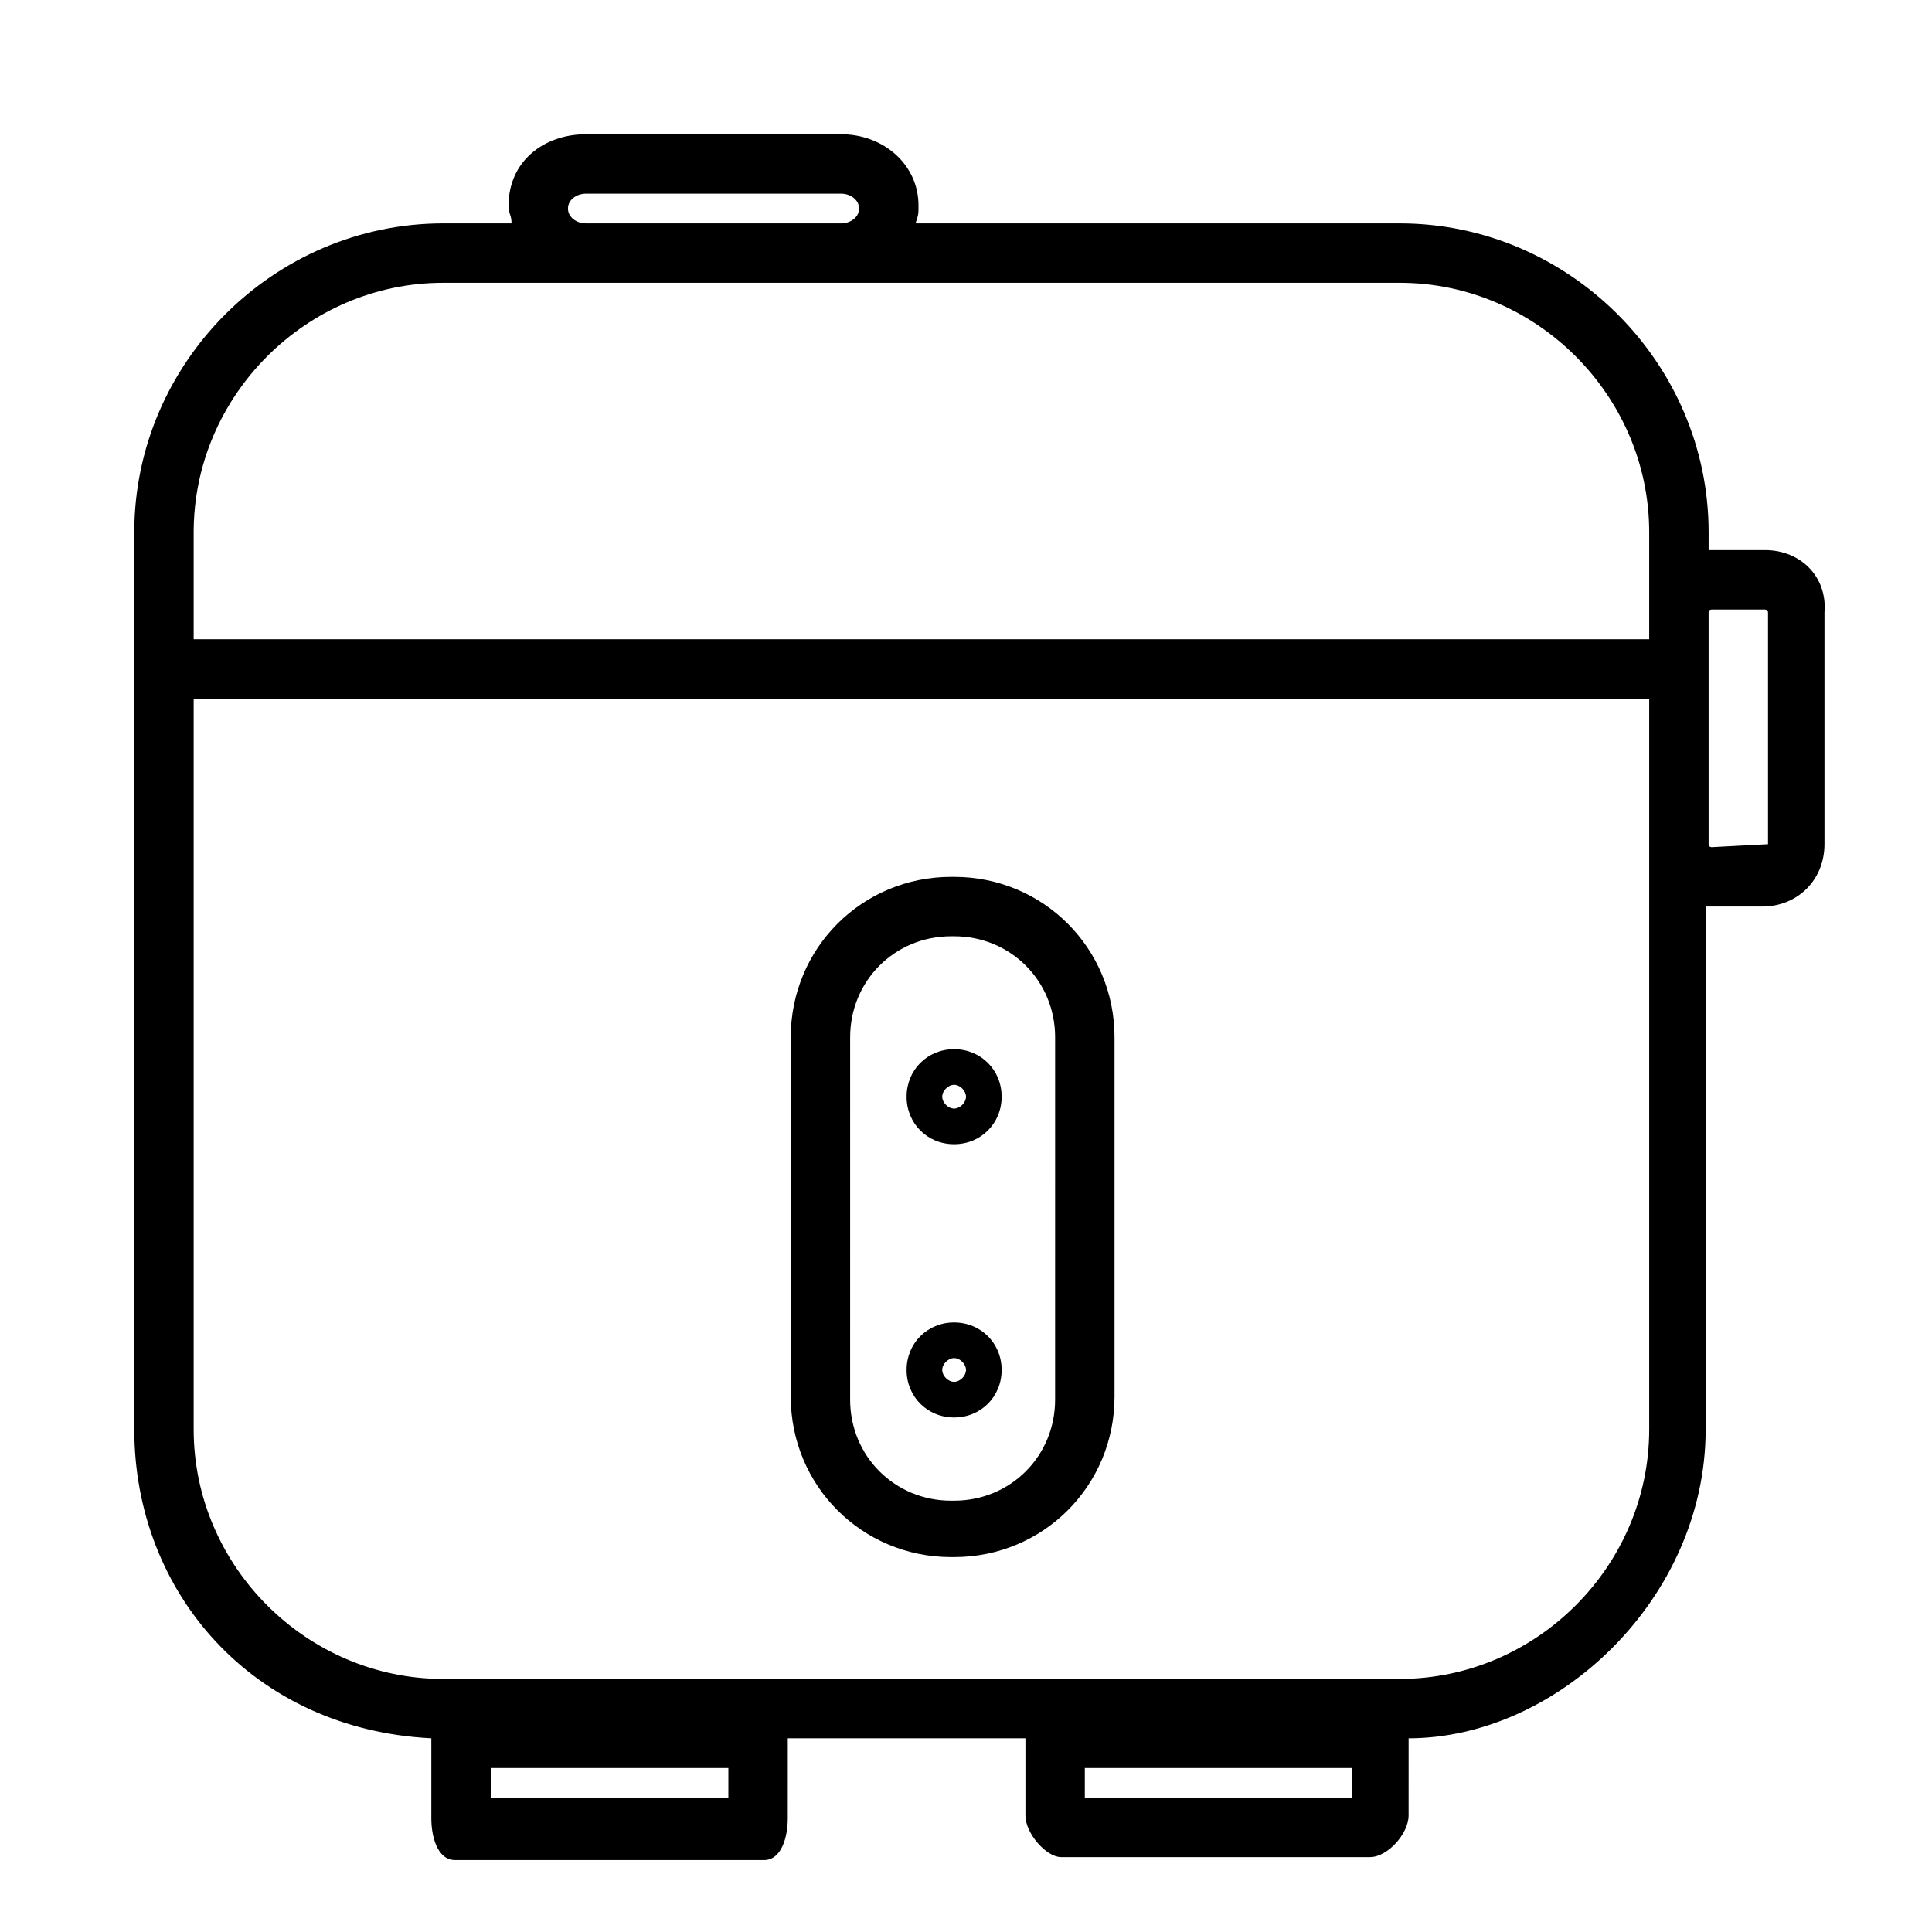
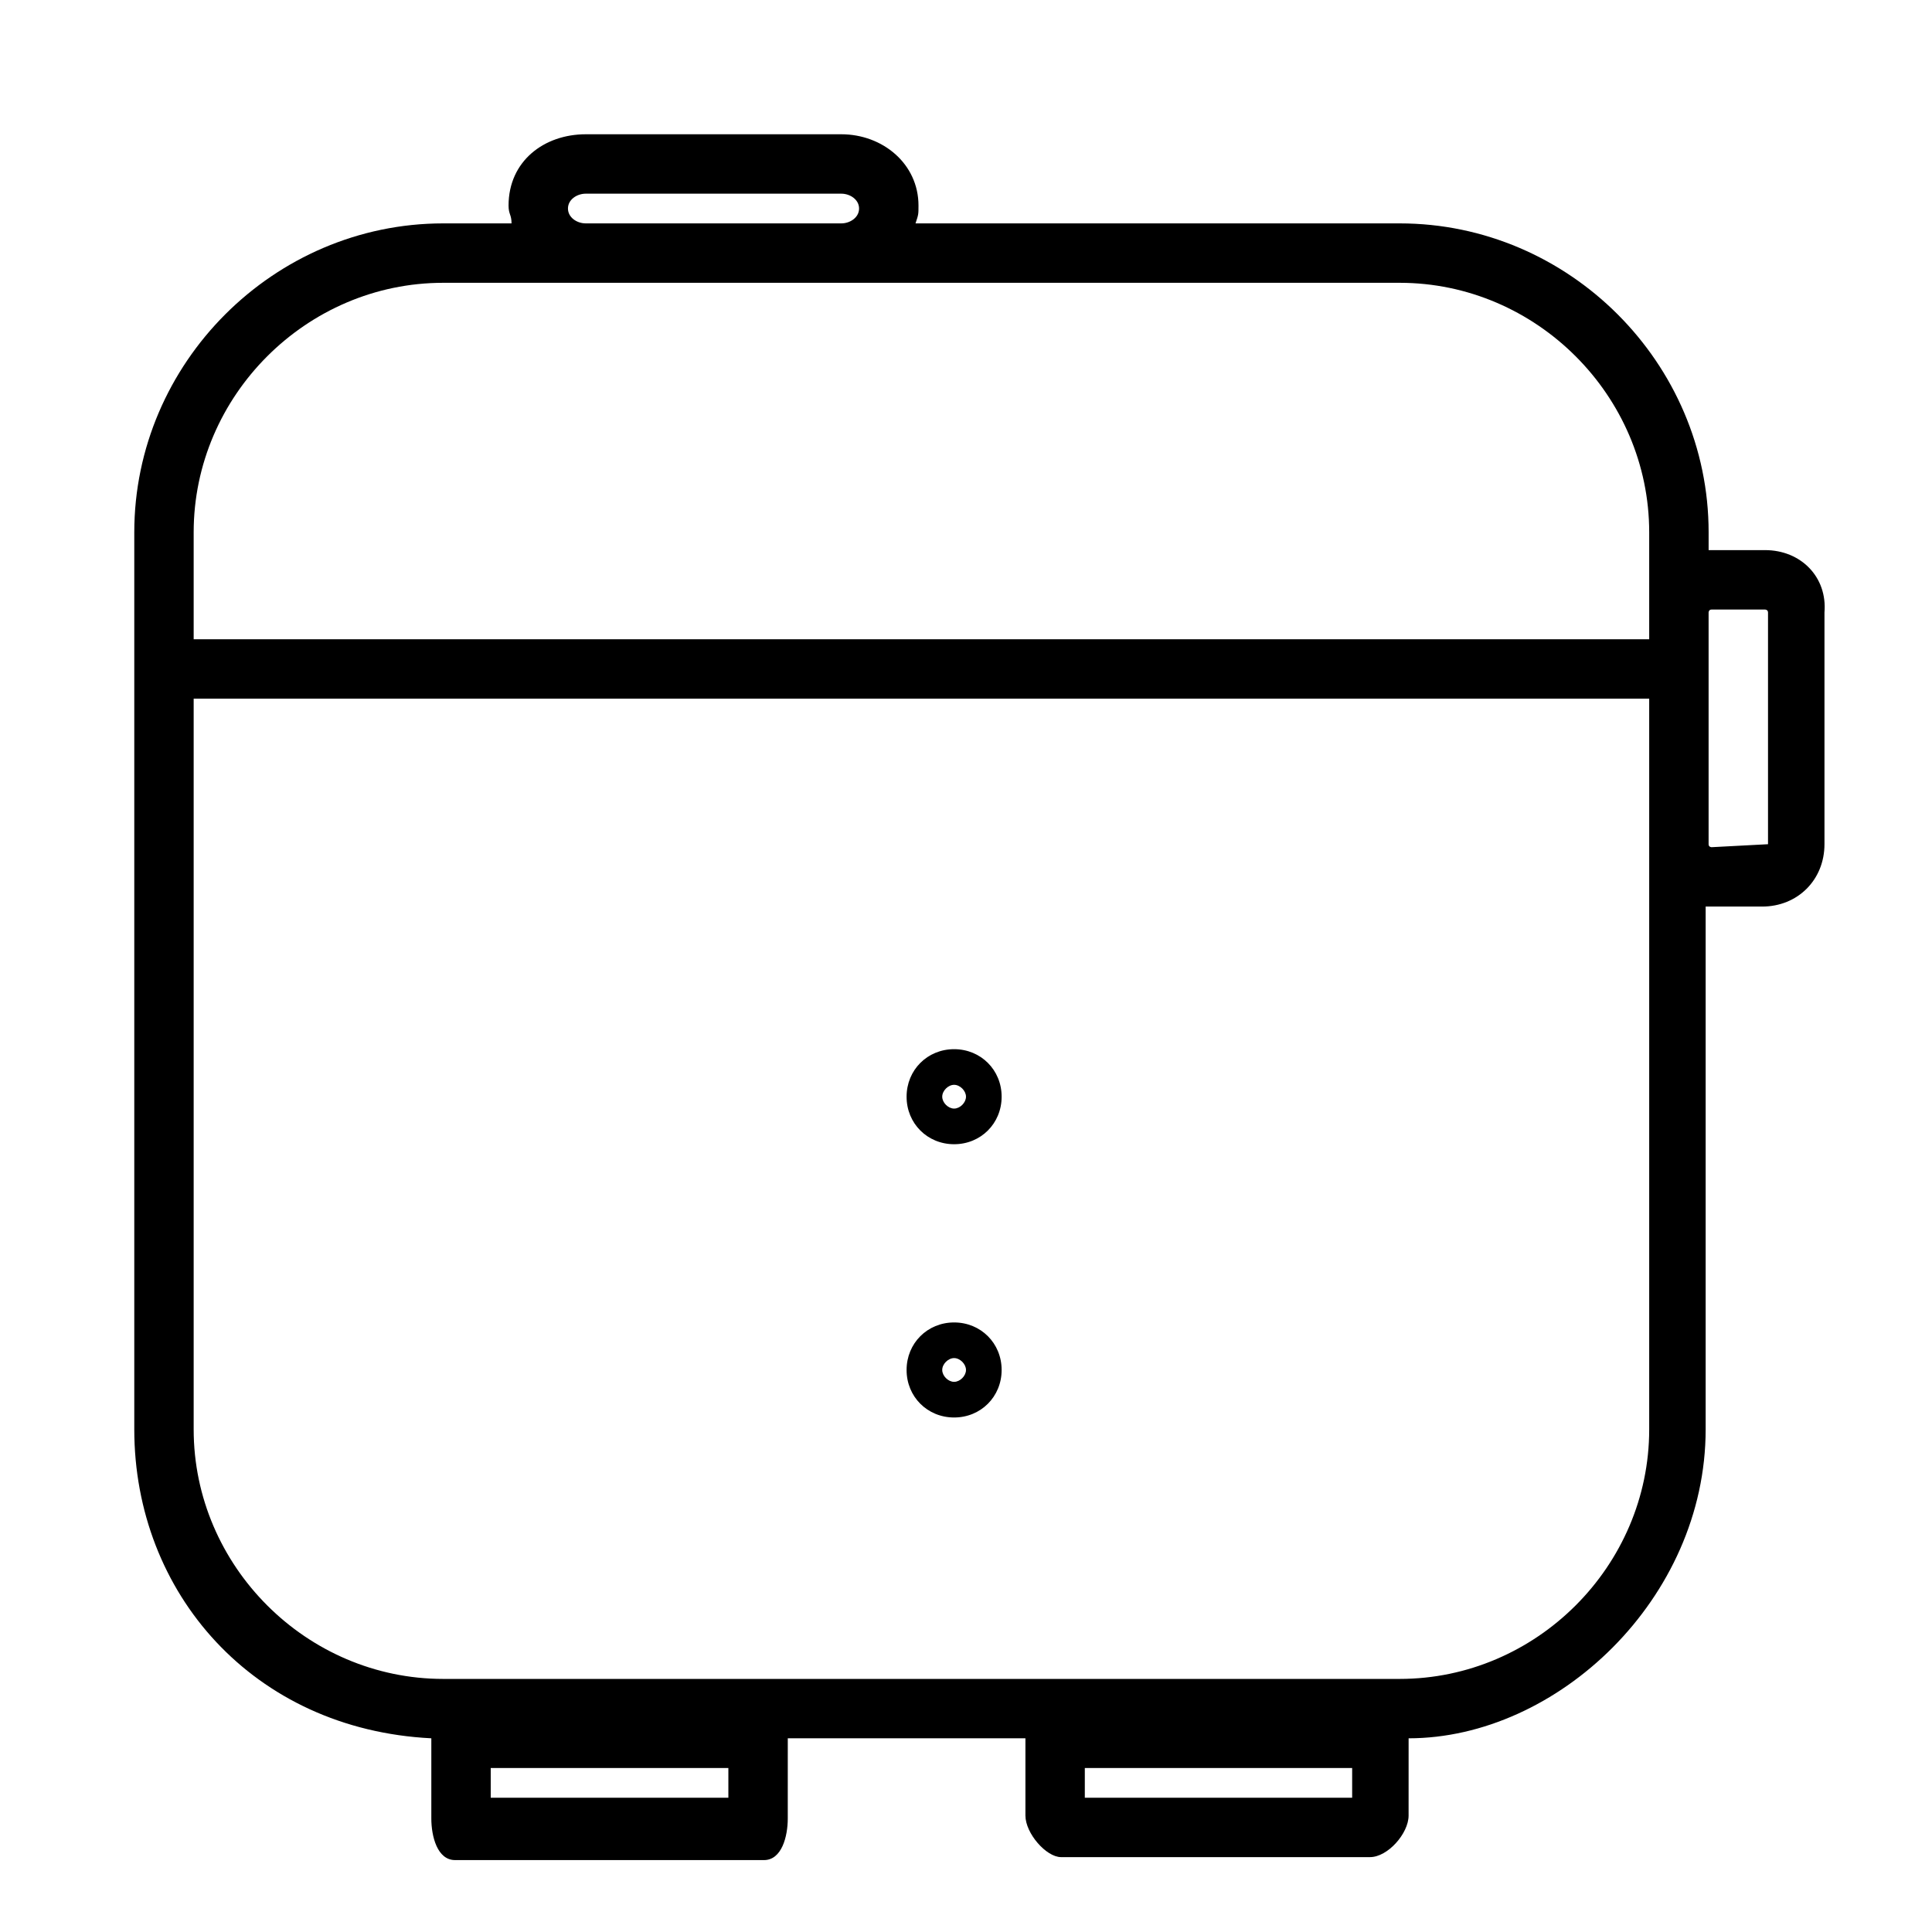
<svg xmlns="http://www.w3.org/2000/svg" fill="#000000" width="800px" height="800px" version="1.1" viewBox="144 144 512 512">
  <g>
-     <path d="m439.36 418.89c0-23.617-18.895-42.508-42.508-42.508h-0.789c-23.617 0-42.508 18.895-42.508 42.508v95.25c0 23.617 18.895 42.508 42.508 42.508h0.789c23.617 0 42.508-18.895 42.508-42.508zm-15.746 96.039c0 14.957-11.809 26.766-26.766 26.766h-0.789c-14.957 0-26.766-11.809-26.766-26.766l0.004-96.039c0-14.957 11.809-26.766 26.766-26.766h0.789c14.957 0 26.766 11.809 26.766 26.766z" />
    <path d="m396.85 447.23c7.086 0 12.594-5.512 12.594-12.594 0-7.086-5.512-12.594-12.594-12.594-7.086 0-12.594 5.512-12.594 12.594-0.004 7.082 5.508 12.594 12.594 12.594zm0-15.742c1.574 0 3.148 1.574 3.148 3.148s-1.574 3.148-3.148 3.148c-1.574 0-3.148-1.574-3.148-3.148-0.004-1.574 1.57-3.148 3.148-3.148z" />
    <path d="m396.85 519.65c7.086 0 12.594-5.512 12.594-12.594 0-7.086-5.512-12.594-12.594-12.594-7.086 0-12.594 5.512-12.594 12.594-0.004 7.086 5.508 12.594 12.594 12.594zm0-15.742c1.574 0 3.148 1.574 3.148 3.148 0 1.574-1.574 3.148-3.148 3.148-1.574 0-3.148-1.574-3.148-3.148-0.004-1.574 1.57-3.148 3.148-3.148z" />
    <path d="m611.76 289.79h-14.168-0.789v-4.723c0-44.871-37-81.867-81.871-81.867h-128.31c0.789-2.363 0.789-2.363 0.789-4.723 0-11.02-9.445-18.895-20.469-18.895h-67.699c-11.02 0-20.469 7.086-20.469 18.895 0 2.363 0.789 2.363 0.789 4.723h-18.105c-44.871 0-81.871 36.996-81.871 81.867v237.73c0 43.297 31.488 79.508 78.719 81.871v21.254c0 4.723 1.574 11.02 6.297 11.02h81.867c4.723 0 6.297-6.297 6.297-11.02l0.004-21.254h62.977v20.469c0 4.723 5.512 11.02 9.445 11.02h81.867c4.723 0 10.234-6.297 10.234-11.02l0.004-20.469c39.359 0 78.719-37 78.719-81.867v-138.55h0.789 14.168c9.445 0 16.531-7.086 16.531-16.531v-61.402c0.789-9.445-6.297-16.531-15.742-16.531zm-312.52-94.465h67.699c2.363 0 4.723 1.574 4.723 3.938s-2.363 3.938-4.723 3.938h-67.699c-2.363 0-4.723-1.574-4.723-3.938-0.004-2.363 2.359-3.938 4.723-3.938zm37.785 425.09h-62.977v-7.871h62.977zm165.31 0h-70.848v-7.871h70.848zm78.719-252.69v155.08c0 36.211-29.914 66.125-66.125 66.125h-253.48c-36.211 0-66.125-29.914-66.125-66.125v-193.65h385.73zm0-61.402v7.086h-385.73v-28.34c0-36.211 29.914-66.125 66.125-66.125h253.48c36.211 0 66.125 29.914 66.125 66.125zm31.488 61.402v0l-14.957 0.789s-0.789 0-0.789-0.789v-61.402s0-0.789 0.789-0.789h14.168s0.789 0 0.789 0.789z" />
  </g>
</svg>